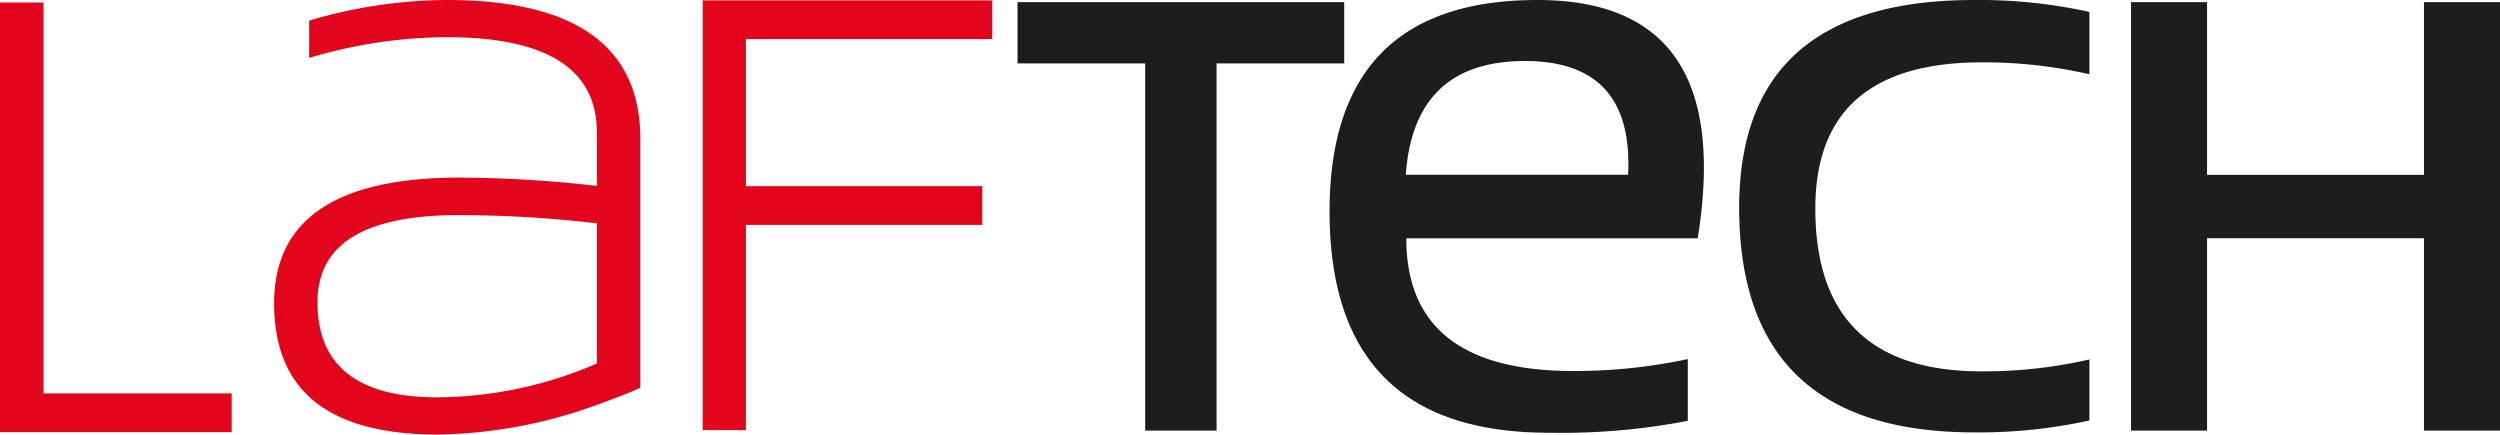
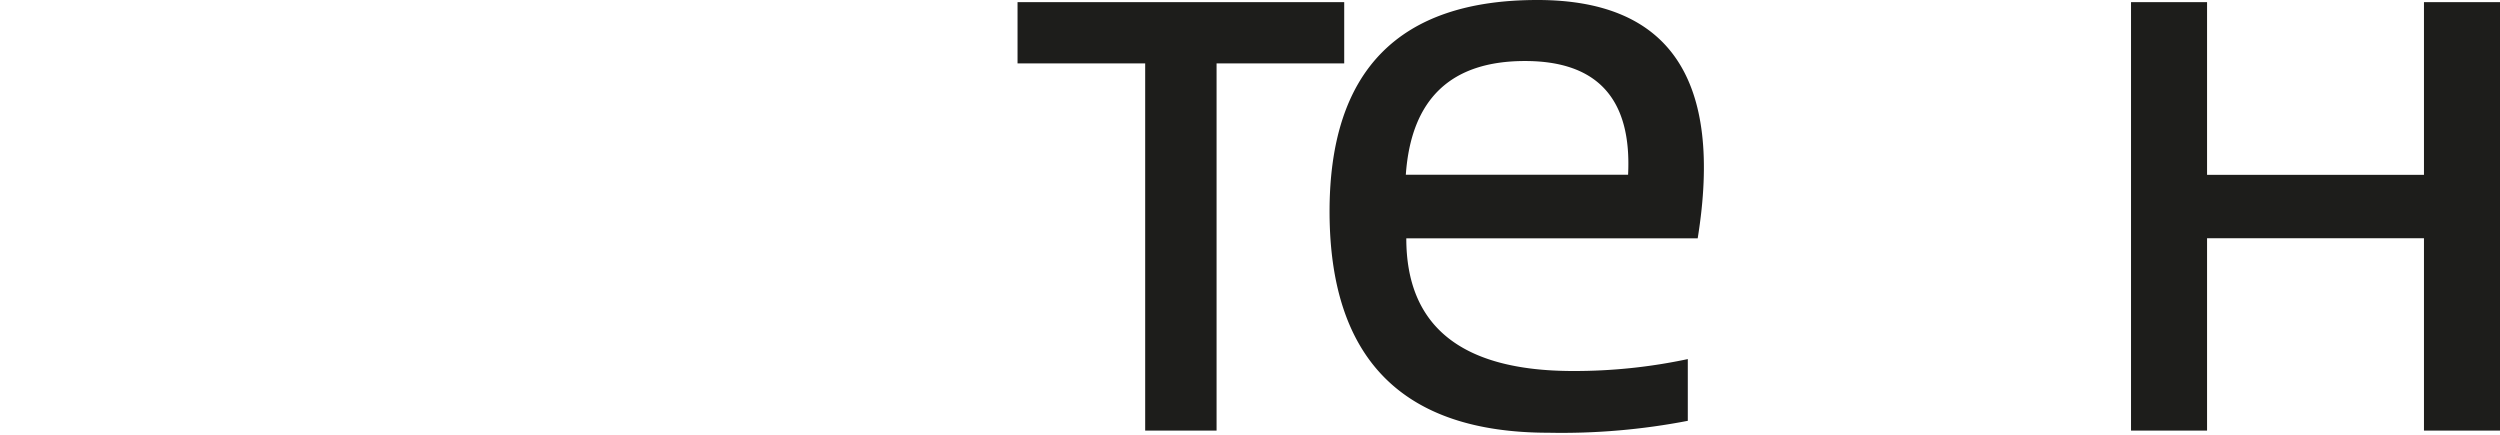
<svg xmlns="http://www.w3.org/2000/svg" viewBox="0 0 209.77 36.47">
  <defs>
    <style>.cls-1{fill:#1d1d1b;}.cls-2{fill:#e3051b;}</style>
  </defs>
  <g id="Capa_2" data-name="Capa 2">
    <g id="Capa_1-2" data-name="Capa 1">
      <path class="cls-1" d="M142.42,20H118q0,11.13,14,11.13a45.61,45.61,0,0,0,9.62-1v5.18a55.78,55.78,0,0,1-11.69,1q-18.36,0-18.37-18.57Q111.57,0,129,0q16.67,0,13.45,20M118,14.66h18.61q.48-9.54-8.65-9.54-9.33,0-10,9.54" />
-       <path class="cls-1" d="M175.32,35.28a43,43,0,0,1-9.68,1q-19.71,0-19.71-18.85Q145.93,0,165.64,0a43,43,0,0,1,9.68,1V6.23a39.89,39.89,0,0,0-9-1q-14,0-14,12.27,0,13.68,14,13.66a39.88,39.88,0,0,0,9-1Z" />
      <polygon class="cls-1" points="203.39 0.18 203.39 14.67 185.19 14.67 185.19 0.18 178.81 0.18 178.81 36.13 185.19 36.13 185.19 19.99 203.39 19.99 203.39 36.13 209.77 36.13 209.77 0.18 203.39 0.18" />
      <polygon class="cls-1" points="85.38 0.18 85.38 5.32 96.09 5.32 96.09 36.13 102.08 36.13 102.08 5.32 112.79 5.32 112.79 0.18 85.38 0.18" />
-       <path class="cls-2" d="M37.47,0A41.09,41.09,0,0,0,25.94,1.73V4.86A40.76,40.76,0,0,1,37.47,3.12q12.62,0,12.61,8v4.48a104.17,104.17,0,0,0-11.6-.7Q23,14.93,23,25.46q0,11,13.71,11a40.42,40.42,0,0,0,13.62-2.58h0c1-.36,2.24-.82,3.4-1.34V11.67Q53.73,0,37.47,0M50.08,30.5a34.09,34.09,0,0,1-13.37,2.84q-10.08,0-10.07-8,0-7.29,11.84-7.29a99.78,99.78,0,0,1,11.6.69Z" />
-       <polygon class="cls-2" points="58.96 36.09 62.59 36.09 62.59 18.87 82.42 18.87 82.42 15.62 62.59 15.62 62.59 3.28 83.26 3.28 83.26 0.03 58.96 0.03 58.96 36.09" />
-       <polygon class="cls-2" points="3.65 33.01 3.65 0.21 0 0.21 0 33.01 0 33.01 0 36.26 19.44 36.26 19.44 33.01 3.65 33.01" />
    </g>
  </g>
</svg>